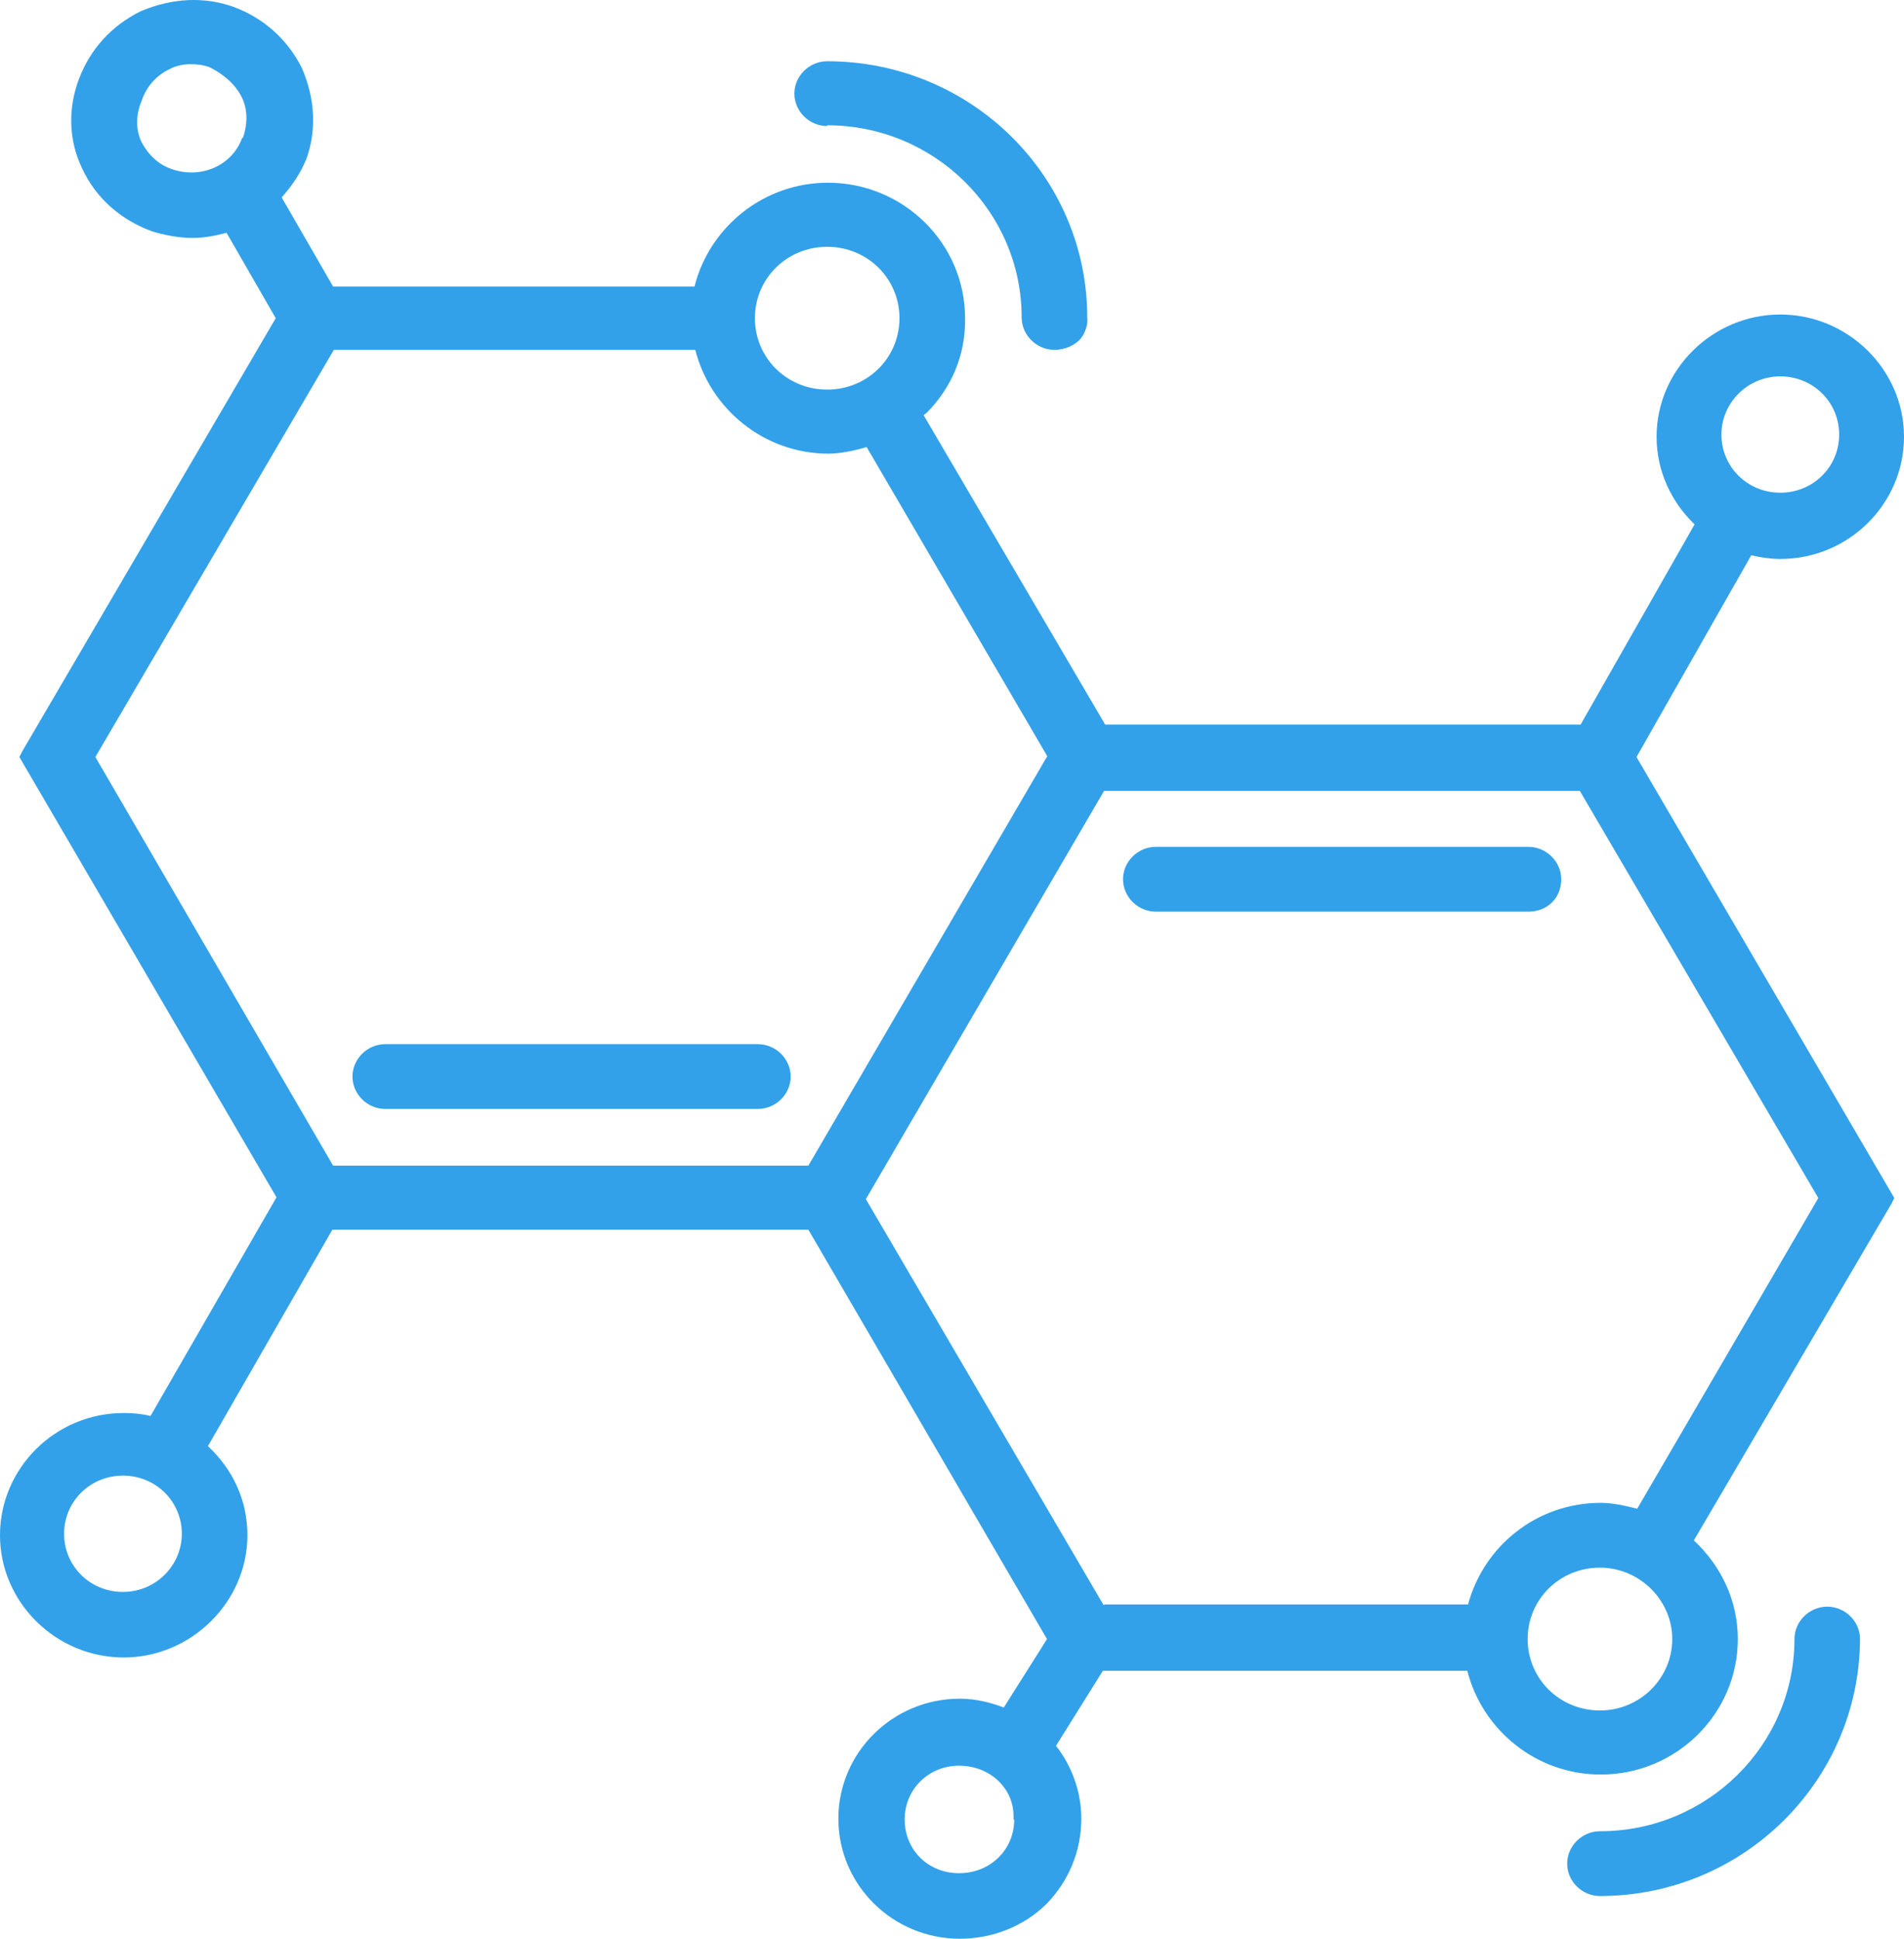
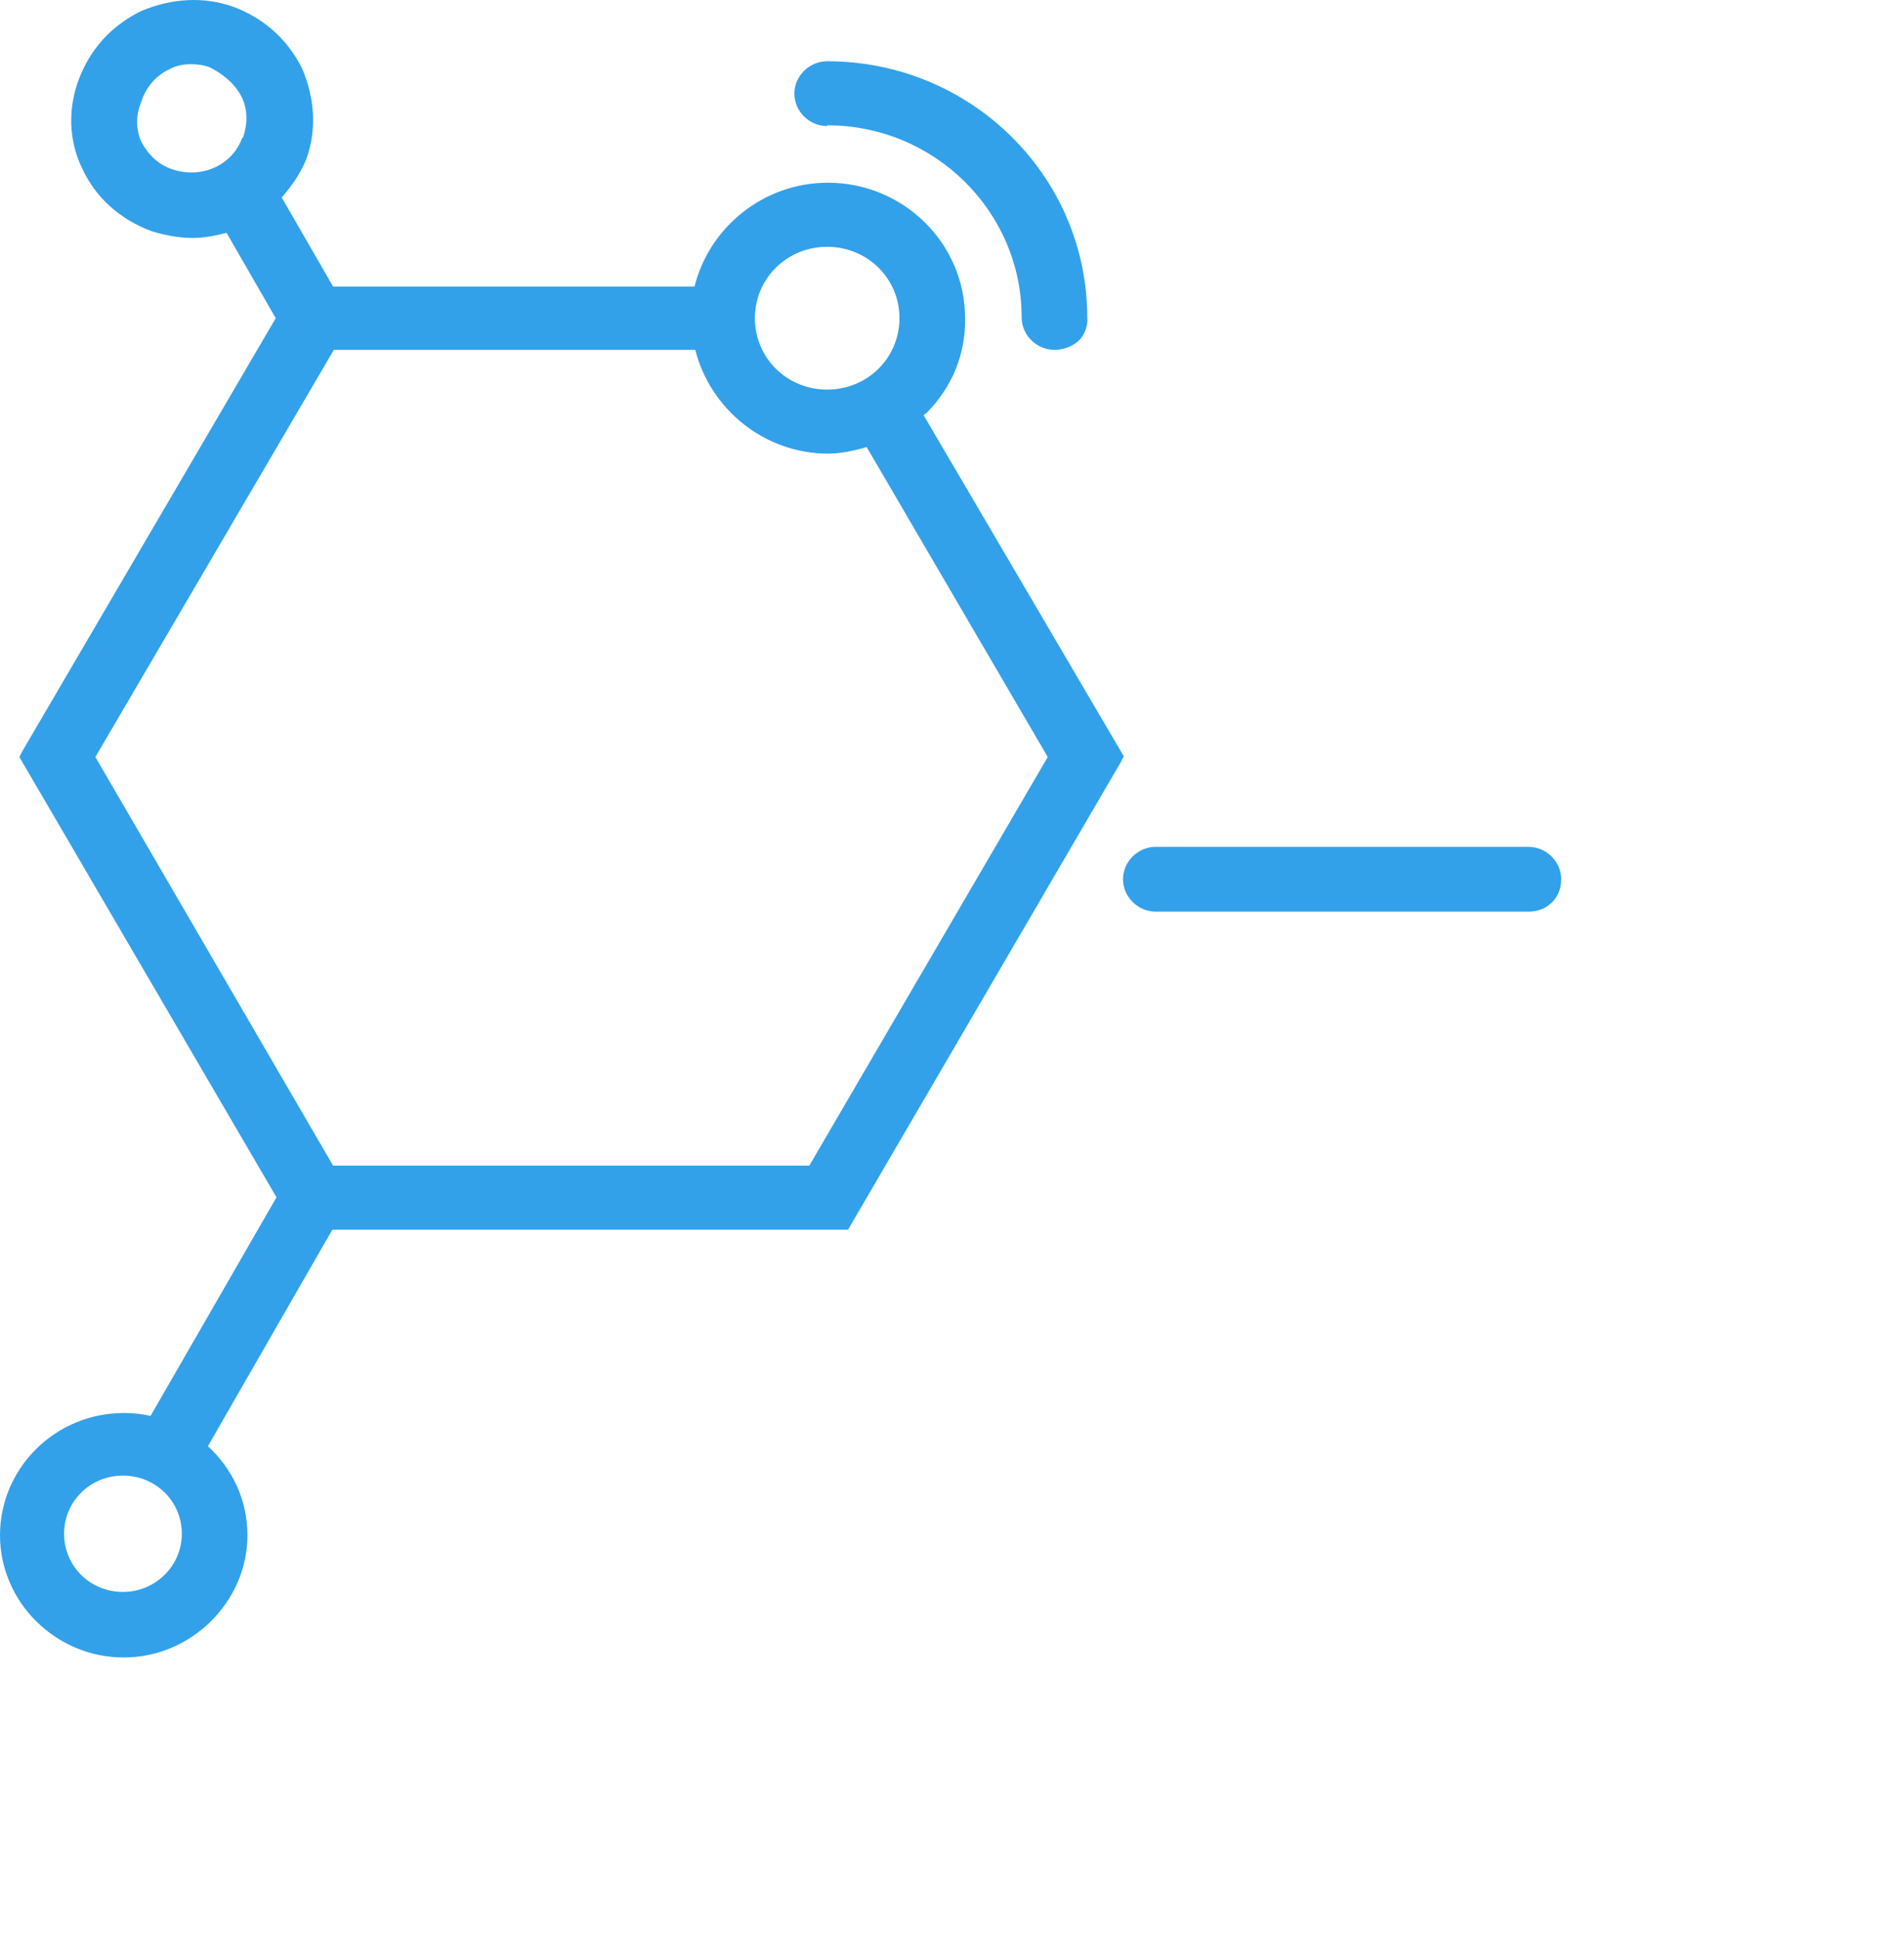
<svg xmlns="http://www.w3.org/2000/svg" width="56" height="57" viewBox="0 0 56 57" fill="none">
  <path d="M27.156 12.213C27.156 12.213 27.244 12.148 27.266 12.126C28.011 11.369 28.405 10.395 28.384 9.355C28.384 7.147 26.564 5.372 24.351 5.372C22.466 5.372 20.866 6.671 20.427 8.425H9.797L8.285 5.805C8.57 5.481 8.833 5.113 9.008 4.68C9.315 3.836 9.271 2.905 8.877 1.996C8.438 1.13 7.737 0.524 6.86 0.199C6.005 -0.104 5.063 -0.061 4.142 0.329C3.266 0.762 2.652 1.454 2.323 2.32C1.995 3.186 2.016 4.117 2.411 4.94C2.805 5.805 3.529 6.455 4.471 6.801C4.822 6.909 5.26 6.996 5.655 6.996C6.005 6.996 6.334 6.931 6.663 6.844L8.11 9.355L0.658 22.084L0.57 22.257L8.132 35.202L4.427 41.631C4.164 41.566 3.901 41.544 3.638 41.544C1.622 41.544 0 43.168 0 45.138C0 47.107 1.644 48.731 3.638 48.731C5.633 48.731 7.277 47.086 7.277 45.138C7.277 44.099 6.838 43.189 6.115 42.518L9.775 36.154H24.942L32.964 22.409L33.052 22.235L27.156 12.191V12.213ZM7.123 4.052C6.838 4.853 5.94 5.264 5.085 4.983C4.668 4.853 4.362 4.55 4.164 4.182C3.989 3.814 3.989 3.381 4.164 2.97C4.296 2.558 4.603 2.212 4.975 2.039C5.173 1.931 5.392 1.887 5.611 1.887C5.786 1.887 5.984 1.909 6.159 1.974C6.466 2.125 6.882 2.407 7.101 2.84C7.277 3.186 7.299 3.597 7.145 4.052H7.123ZM24.329 11.455C23.145 11.455 22.203 10.524 22.203 9.355C22.203 8.187 23.145 7.256 24.329 7.256C25.512 7.256 26.455 8.187 26.455 9.355C26.455 10.524 25.512 11.455 24.329 11.455ZM24.329 13.338C24.723 13.338 25.118 13.252 25.49 13.144L30.816 22.257L23.803 34.271H9.797L2.805 22.257L9.819 10.286H20.449C20.888 12.018 22.466 13.338 24.373 13.338H24.329ZM5.348 45.094C5.348 46.025 4.581 46.804 3.616 46.804C2.652 46.804 1.885 46.047 1.885 45.094C1.885 44.142 2.652 43.384 3.616 43.384C4.581 43.384 5.348 44.142 5.348 45.094Z" fill="#32A1EA" />
-   <path d="M11.332 32.604H22.29C22.816 32.604 23.255 32.171 23.255 31.652C23.255 31.132 22.816 30.699 22.29 30.699H11.332C10.806 30.699 10.367 31.132 10.367 31.652C10.367 32.171 10.806 32.604 11.332 32.604Z" fill="#32A1EA" />
  <path d="M24.329 3.684C27.485 3.684 30.049 6.217 30.049 9.334C30.049 9.853 30.488 10.286 31.014 10.286C31.32 10.286 31.605 10.156 31.781 9.962C31.934 9.767 32 9.529 31.978 9.334C31.978 5.178 28.559 1.801 24.329 1.801C23.803 1.801 23.364 2.234 23.364 2.753C23.364 3.273 23.803 3.706 24.329 3.706V3.684Z" fill="#32A1EA" />
  <path d="M45.918 25.85C45.918 25.331 45.479 24.898 44.953 24.898H33.995C33.468 24.898 33.03 25.331 33.03 25.85C33.03 26.37 33.468 26.803 33.995 26.803H44.953C45.501 26.803 45.918 26.413 45.918 25.85Z" fill="#32A1EA" />
-   <path d="M51.507 16.326C51.792 16.391 52.077 16.434 52.362 16.434C54.378 16.434 56 14.81 56 12.841C56 10.871 54.356 9.247 52.362 9.247C50.367 9.247 48.723 10.871 48.723 12.841C48.723 13.858 49.162 14.767 49.841 15.417L46.488 21.305H31.343L23.321 35.05L23.233 35.223L30.794 48.19L29.523 50.203C29.129 50.051 28.69 49.943 28.23 49.943C26.258 49.943 24.658 51.523 24.658 53.472C24.658 55.42 26.258 57 28.23 57C29.195 57 30.115 56.632 30.773 55.983C31.43 55.312 31.803 54.424 31.803 53.472C31.803 52.671 31.518 51.913 31.058 51.328L32.438 49.121H43.156C43.594 50.852 45.173 52.173 47.08 52.173C49.315 52.173 51.112 50.376 51.112 48.19C51.112 47.042 50.608 46.025 49.819 45.289L55.627 35.397L55.715 35.223L48.132 22.257L51.507 16.326ZM32.46 47.194L25.447 35.223L32.46 23.253H46.466L53.48 35.223L48.153 44.358C47.803 44.272 47.452 44.185 47.08 44.185C45.194 44.185 43.638 45.462 43.178 47.172H32.482L32.46 47.194ZM47.057 46.09C48.219 46.09 49.184 47.042 49.184 48.19C49.184 49.337 48.241 50.289 47.057 50.289C45.874 50.289 44.931 49.359 44.931 48.19C44.931 47.021 45.874 46.09 47.057 46.09ZM50.63 12.776C50.63 11.845 51.397 11.066 52.362 11.066C53.326 11.066 54.093 11.823 54.093 12.776C54.093 13.728 53.326 14.486 52.362 14.486C51.397 14.486 50.63 13.728 50.63 12.776ZM29.83 53.493C29.83 54.381 29.129 55.073 28.208 55.073C27.288 55.073 26.608 54.381 26.608 53.493C26.608 52.606 27.31 51.913 28.208 51.913C28.669 51.913 29.107 52.086 29.414 52.411C29.699 52.714 29.83 53.082 29.808 53.493H29.83Z" fill="#32A1EA" />
-   <path d="M53.742 47.237C53.216 47.237 52.778 47.67 52.778 48.19C52.778 51.307 50.214 53.84 47.057 53.84C46.532 53.84 46.093 54.273 46.093 54.792C46.093 55.312 46.532 55.745 47.057 55.745C51.266 55.745 54.685 52.368 54.707 48.19C54.707 47.67 54.268 47.237 53.742 47.237Z" fill="#32A1EA" />
</svg>